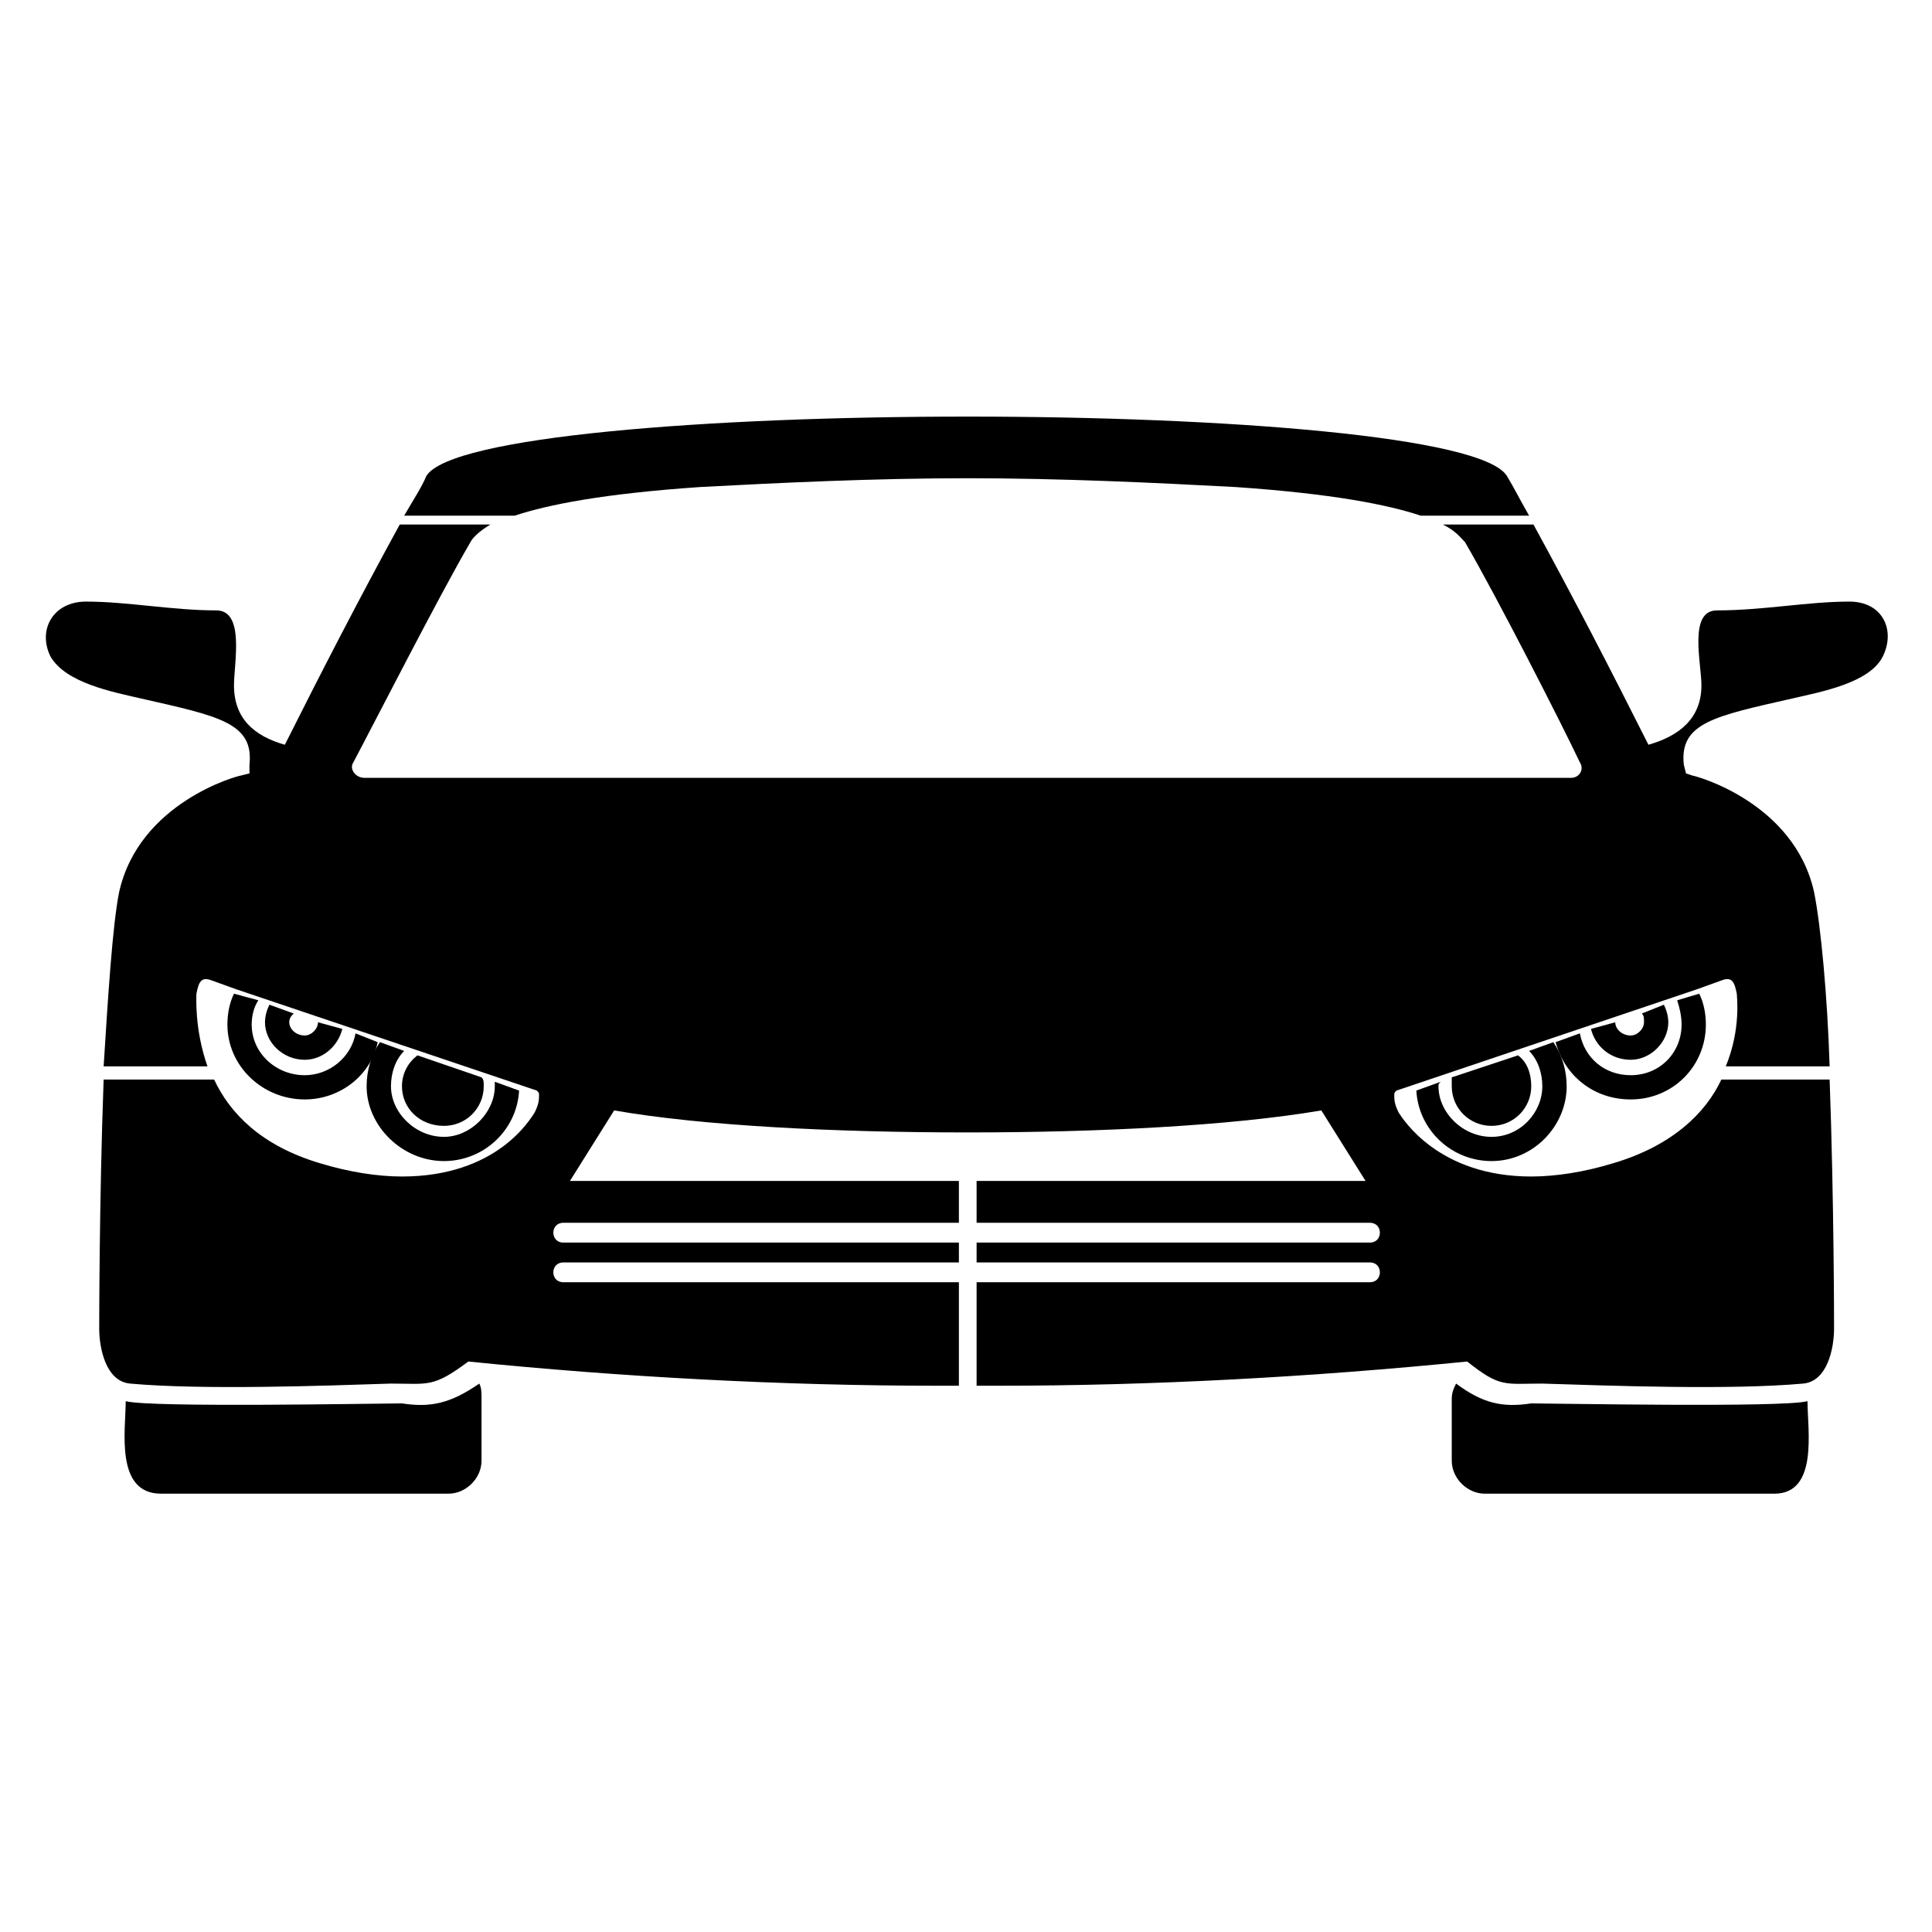
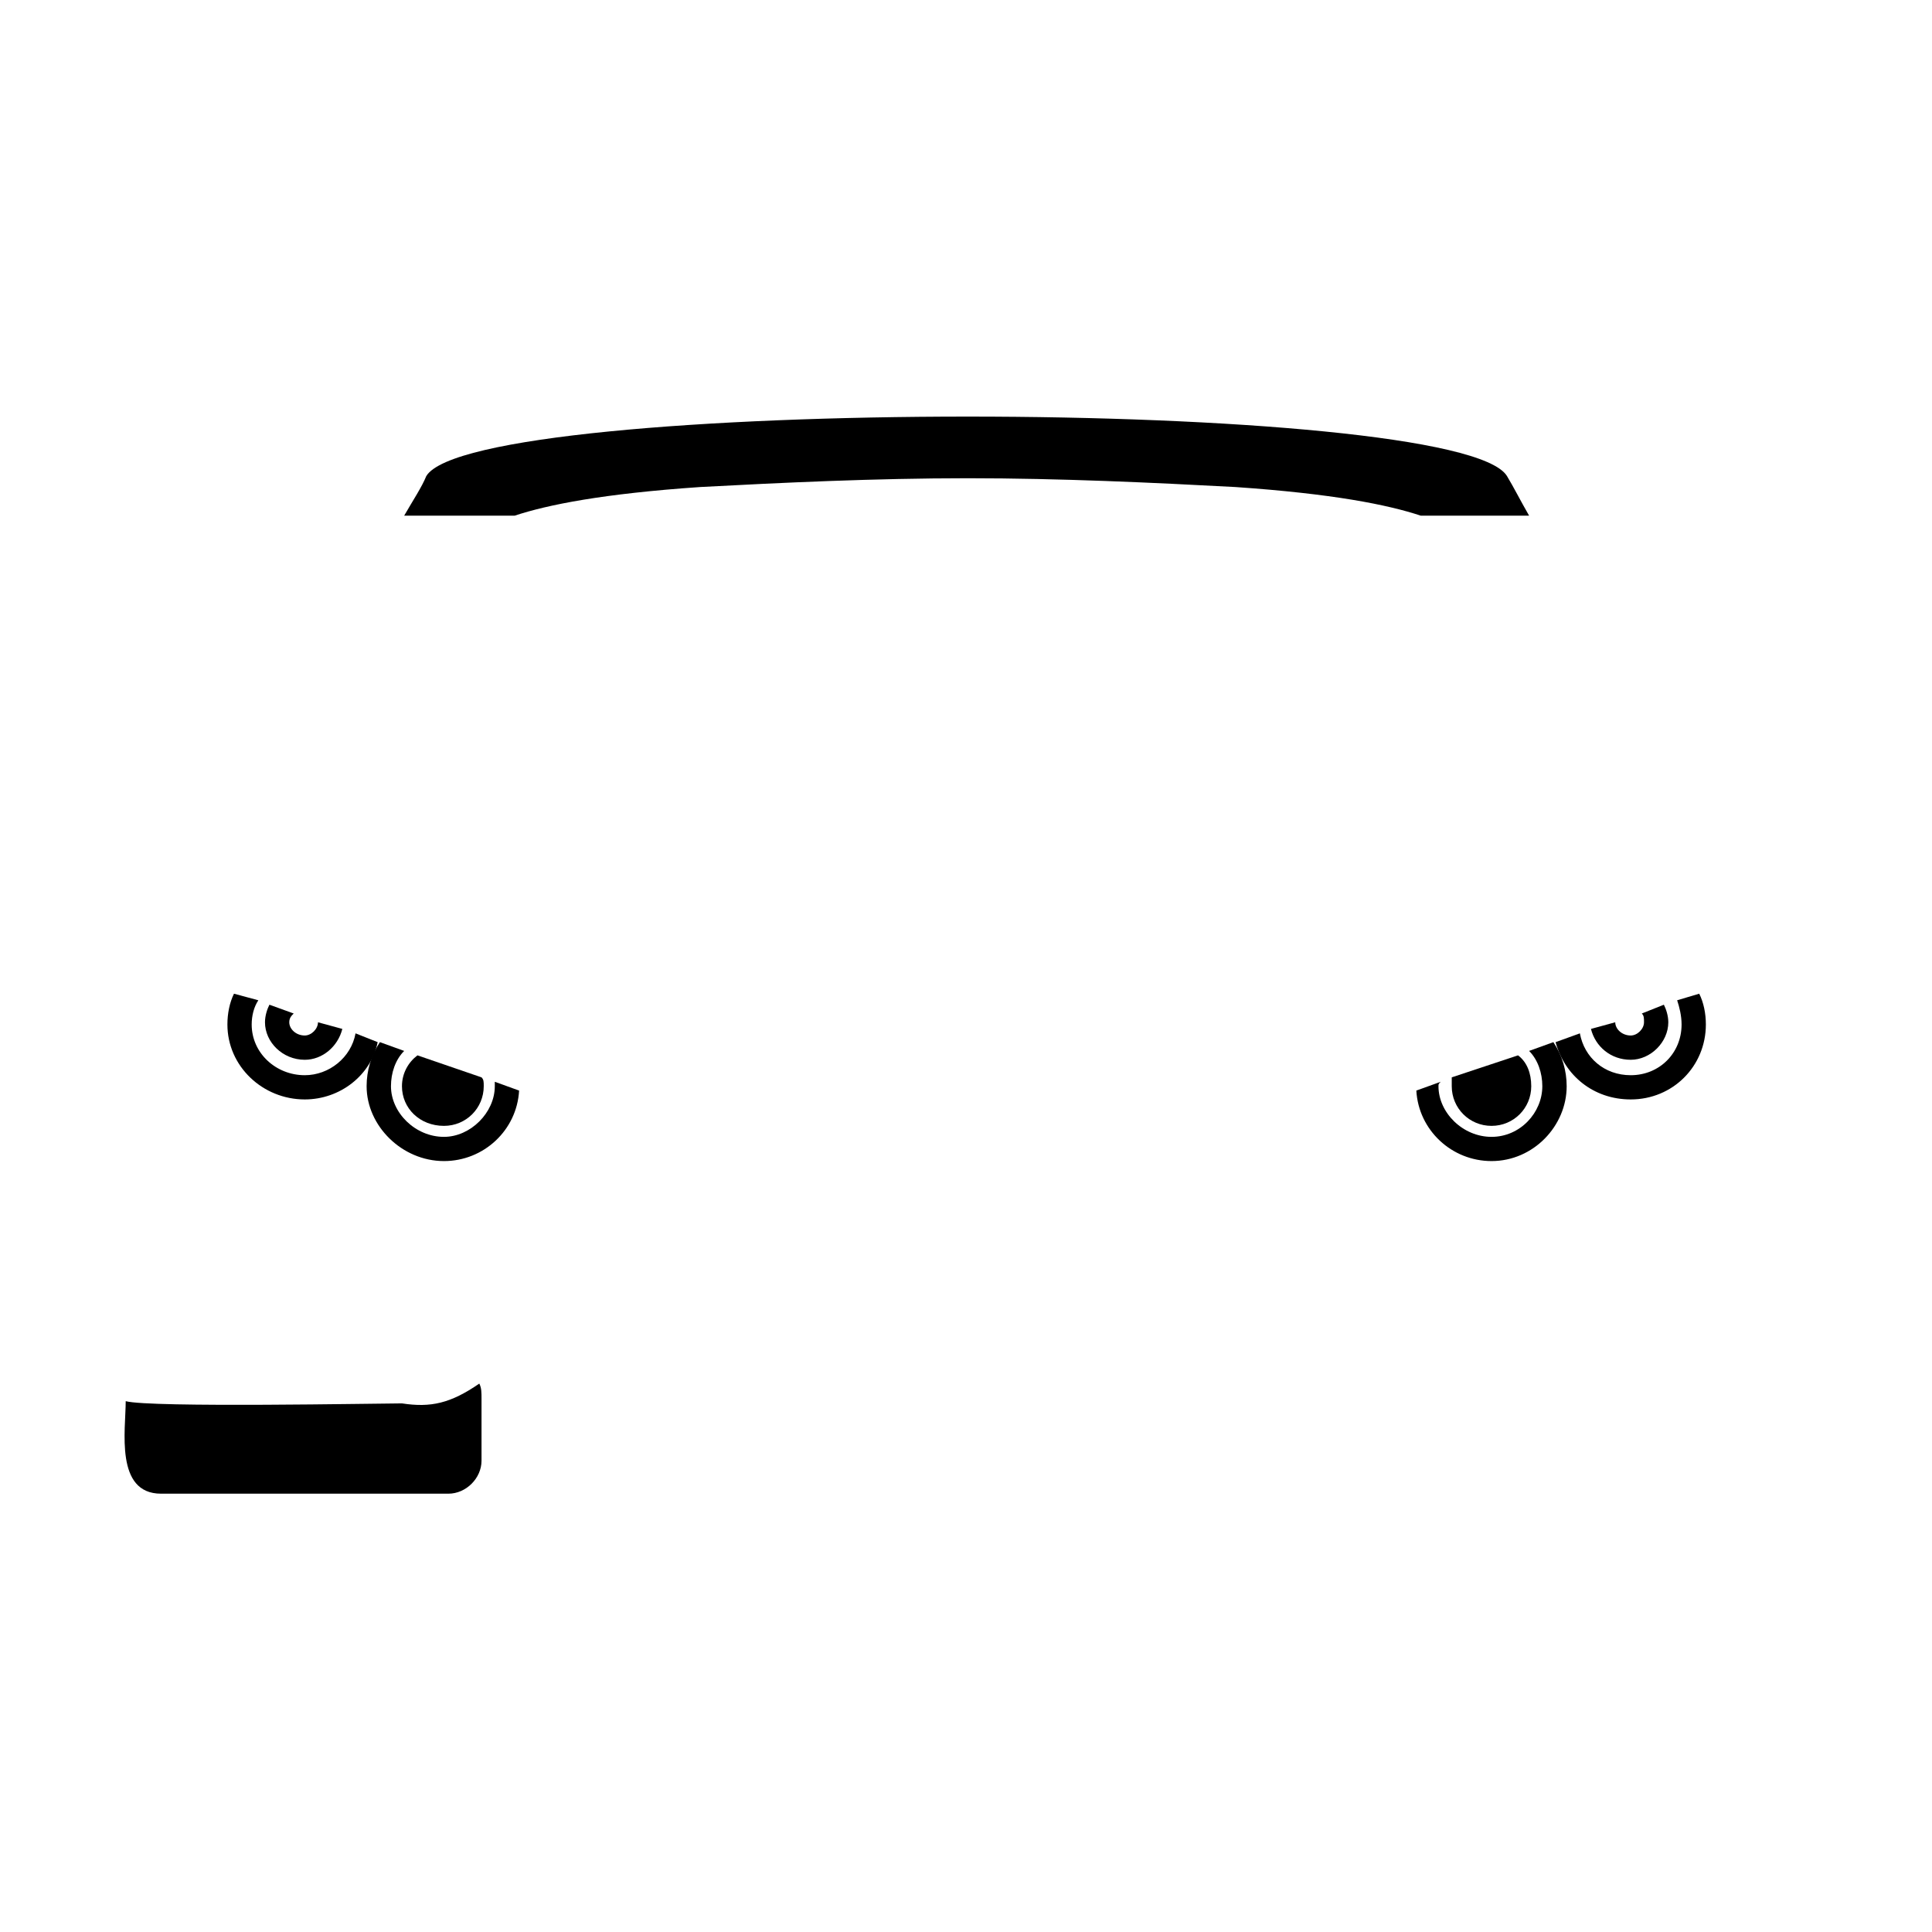
<svg xmlns="http://www.w3.org/2000/svg" width="150" viewBox="0 0 112.5 112.5" height="150" preserveAspectRatio="xMidYMid meet">
  <defs>
    <clipPath id="f99eddc3de">
-       <path d="M 84 80 L 106 80 L 106 86.977 L 84 86.977 Z M 84 80 " clip-rule="nonzero" />
-     </clipPath>
+       </clipPath>
    <clipPath id="97488ccaeb">
      <path d="M 7 80 L 29 80 L 29 86.977 L 7 86.977 Z M 7 80 " clip-rule="nonzero" />
    </clipPath>
    <clipPath id="13bf8db411">
      <path d="M 23 24.258 L 90 24.258 L 90 31 L 23 31 Z M 23 24.258 " clip-rule="nonzero" />
    </clipPath>
    <clipPath id="4fabea9ec9">
-       <path d="M 2.152 30 L 110 30 L 110 81 L 2.152 81 Z M 2.152 30 " clip-rule="nonzero" />
-     </clipPath>
+       </clipPath>
  </defs>
  <g clip-path="url(#f99eddc3de)">
    <path fill="#000000" d="M 103.32 86.977 L 86.465 86.977 C 85.434 86.977 84.535 86.078 84.535 85.055 L 84.535 81.461 C 84.535 81.078 84.66 80.82 84.789 80.566 C 86.336 81.719 87.492 81.977 89.164 81.719 C 90.453 81.719 103.836 81.977 105.25 81.59 C 105.25 83.258 105.895 86.977 103.32 86.977 Z M 103.32 86.977 " fill-opacity="1" fill-rule="evenodd" />
  </g>
  <path fill="#000000" d="M 84.535 62.734 C 84.535 62.863 84.535 62.992 84.535 63.25 C 84.535 64.531 85.562 65.559 86.852 65.559 C 88.137 65.559 89.164 64.531 89.164 63.25 C 89.164 62.48 88.91 61.84 88.395 61.453 Z M 84.535 62.734 " fill-opacity="1" fill-rule="evenodd" />
  <path fill="#000000" d="M 95.602 59.016 C 95.73 59.145 95.73 59.273 95.73 59.527 C 95.73 59.914 95.344 60.297 94.957 60.297 C 94.441 60.297 94.055 59.914 94.055 59.527 L 92.641 59.914 C 92.898 60.941 93.797 61.711 94.957 61.711 C 96.113 61.711 97.145 60.684 97.145 59.527 C 97.145 59.145 97.016 58.758 96.887 58.504 Z M 95.602 59.016 " fill-opacity="1" fill-rule="evenodd" />
  <path fill="#000000" d="M 90.453 60.684 C 90.969 61.453 91.227 62.352 91.227 63.25 C 91.227 65.559 89.293 67.609 86.852 67.609 C 84.535 67.609 82.602 65.812 82.473 63.504 L 83.891 62.992 C 83.762 63.121 83.762 63.121 83.762 63.25 C 83.762 64.789 85.176 66.199 86.852 66.199 C 88.523 66.199 89.809 64.789 89.809 63.25 C 89.809 62.48 89.551 61.711 89.039 61.195 Z M 90.453 60.684 " fill-opacity="1" fill-rule="evenodd" />
  <path fill="#000000" d="M 98.945 57.863 C 99.203 58.375 99.332 59.016 99.332 59.656 C 99.332 62.094 97.402 64.02 94.957 64.02 C 92.77 64.02 91.098 62.609 90.582 60.684 L 91.996 60.172 C 92.254 61.582 93.414 62.609 94.957 62.609 C 96.629 62.609 97.918 61.324 97.918 59.656 C 97.918 59.145 97.789 58.633 97.66 58.246 Z M 98.945 57.863 " fill-opacity="1" fill-rule="evenodd" />
  <g clip-path="url(#97488ccaeb)">
    <path fill="#000000" d="M 9.379 86.977 L 26.109 86.977 C 27.141 86.977 28.039 86.078 28.039 85.055 L 28.039 81.461 C 28.039 81.078 28.039 80.82 27.91 80.566 C 26.238 81.719 25.078 81.977 23.406 81.719 C 22.121 81.719 8.738 81.977 7.32 81.59 C 7.32 83.258 6.68 86.977 9.379 86.977 Z M 9.379 86.977 " fill-opacity="1" fill-rule="evenodd" />
  </g>
  <path fill="#000000" d="M 28.039 62.734 C 28.168 62.863 28.168 62.992 28.168 63.25 C 28.168 64.531 27.141 65.559 25.852 65.559 C 24.438 65.559 23.406 64.531 23.406 63.25 C 23.406 62.48 23.793 61.84 24.309 61.453 Z M 28.039 62.734 " fill-opacity="1" fill-rule="evenodd" />
  <path fill="#000000" d="M 17.102 59.016 C 16.973 59.145 16.844 59.273 16.844 59.527 C 16.844 59.914 17.23 60.297 17.746 60.297 C 18.133 60.297 18.516 59.914 18.516 59.527 L 19.934 59.914 C 19.676 60.941 18.773 61.711 17.746 61.711 C 16.457 61.711 15.43 60.684 15.43 59.527 C 15.43 59.145 15.559 58.758 15.688 58.504 Z M 17.102 59.016 " fill-opacity="1" fill-rule="evenodd" />
  <path fill="#000000" d="M 22.121 60.684 C 21.605 61.453 21.348 62.352 21.348 63.25 C 21.348 65.559 23.406 67.609 25.852 67.609 C 28.168 67.609 30.098 65.812 30.227 63.504 L 28.812 62.992 C 28.812 63.121 28.812 63.121 28.812 63.25 C 28.812 64.789 27.395 66.199 25.852 66.199 C 24.18 66.199 22.766 64.789 22.766 63.25 C 22.766 62.48 23.02 61.711 23.535 61.195 Z M 22.121 60.684 " fill-opacity="1" fill-rule="evenodd" />
  <path fill="#000000" d="M 13.625 57.863 C 13.371 58.375 13.242 59.016 13.242 59.656 C 13.242 62.094 15.301 64.02 17.746 64.02 C 19.805 64.02 21.605 62.609 21.992 60.684 L 20.703 60.172 C 20.449 61.582 19.16 62.609 17.746 62.609 C 16.07 62.609 14.656 61.324 14.656 59.656 C 14.656 59.145 14.785 58.633 15.043 58.246 Z M 13.625 57.863 " fill-opacity="1" fill-rule="evenodd" />
  <g clip-path="url(#13bf8db411)">
    <path fill="#000000" d="M 56.352 24.258 C 71.277 24.258 86.336 25.41 87.75 27.719 C 88.137 28.359 88.523 29.129 89.039 30.027 L 82.73 30.027 C 80.801 29.387 77.586 28.746 71.922 28.359 C 67.16 28.105 61.754 27.848 56.352 27.848 C 50.945 27.848 45.543 28.105 40.781 28.359 C 35.117 28.746 31.902 29.387 29.969 30.027 L 23.535 30.027 C 24.051 29.129 24.566 28.359 24.824 27.719 C 26.238 25.41 41.293 24.258 56.352 24.258 Z M 56.352 24.258 " fill-opacity="1" fill-rule="evenodd" />
  </g>
  <g clip-path="url(#4fabea9ec9)">
    <path fill="#000000" d="M 109.629 38.238 C 108.855 39.777 106.023 40.289 104.352 40.676 C 99.848 41.699 97.789 42.086 98.047 44.523 L 98.176 45.035 L 98.559 45.164 C 98.688 45.164 104.48 46.703 105.637 51.961 C 106.023 53.887 106.41 57.988 106.539 62.094 L 100.492 62.094 C 101.391 59.914 101.133 57.988 101.133 57.863 C 101.004 57.219 100.875 56.836 100.234 57.094 L 98.816 57.605 L 81.316 63.504 C 81.188 63.633 81.188 63.633 81.188 63.762 C 81.188 64.02 81.188 64.273 81.445 64.789 C 81.703 65.172 83.762 68.508 89.164 68.508 C 90.582 68.508 92.254 68.25 93.926 67.738 C 97.402 66.711 99.332 64.789 100.234 62.863 L 106.539 62.863 C 106.797 69.918 106.797 77.23 106.797 77.359 C 106.797 78.512 106.41 80.438 104.996 80.566 C 100.746 80.949 93.797 80.691 89.809 80.566 C 87.621 80.566 87.363 80.82 85.434 79.281 C 76.426 80.18 67.16 80.691 58.152 80.691 L 56.867 80.691 L 56.867 74.664 L 79.773 74.664 C 80.543 74.664 80.543 73.512 79.773 73.512 L 56.867 73.512 L 56.867 72.355 L 79.773 72.355 C 80.543 72.355 80.543 71.203 79.773 71.203 L 56.867 71.203 L 56.867 68.766 L 79.516 68.766 L 76.941 64.66 C 71.664 65.559 63.945 65.941 56.352 65.941 C 48.629 65.941 40.91 65.559 35.762 64.66 L 33.188 68.766 L 55.836 68.766 L 55.836 71.203 L 32.801 71.203 C 32.027 71.203 32.027 72.355 32.801 72.355 L 55.836 72.355 L 55.836 73.512 L 32.801 73.512 C 32.027 73.512 32.027 74.664 32.801 74.664 L 55.836 74.664 L 55.836 80.691 L 54.551 80.691 C 45.543 80.691 36.148 80.18 27.27 79.281 C 25.207 80.82 24.953 80.566 22.766 80.566 C 18.902 80.691 11.824 80.949 7.578 80.566 C 6.164 80.438 5.777 78.512 5.777 77.359 C 5.777 77.23 5.777 69.918 6.035 62.863 L 12.469 62.863 C 13.371 64.789 15.172 66.711 18.645 67.738 C 20.32 68.25 21.992 68.508 23.406 68.508 C 28.941 68.508 30.871 65.172 31.129 64.789 C 31.387 64.273 31.387 64.02 31.387 63.762 C 31.387 63.633 31.387 63.633 31.258 63.504 L 13.754 57.605 L 12.34 57.094 C 11.695 56.836 11.566 57.219 11.438 57.863 C 11.438 57.988 11.312 59.914 12.082 62.094 L 6.035 62.094 C 6.293 57.988 6.551 53.887 6.934 51.961 C 8.094 46.703 13.883 45.164 14.012 45.164 L 14.527 45.035 L 14.527 44.523 C 14.785 42.086 12.727 41.699 8.223 40.676 C 6.551 40.289 3.848 39.777 2.945 38.238 C 2.176 36.699 3.074 35.031 5.004 35.031 C 7.449 35.031 10.023 35.543 12.598 35.543 C 14.27 35.543 13.625 38.621 13.625 39.906 C 13.625 41.828 14.785 42.855 16.586 43.367 C 18.773 39.008 20.961 34.773 23.277 30.543 L 28.555 30.543 C 27.91 30.926 27.523 31.312 27.395 31.566 C 25.594 34.645 21.734 42.215 20.574 44.395 C 20.32 44.777 20.703 45.293 21.219 45.293 L 91.48 45.293 C 91.996 45.293 92.254 44.777 91.996 44.395 C 90.969 42.215 87.105 34.645 85.305 31.566 C 85.047 31.312 84.789 30.926 84.02 30.543 L 89.293 30.543 C 91.609 34.773 93.797 39.008 95.988 43.367 C 97.789 42.855 99.074 41.828 99.074 39.906 C 99.074 38.621 98.301 35.543 99.977 35.543 C 102.68 35.543 105.25 35.031 107.695 35.031 C 109.629 35.031 110.398 36.699 109.629 38.238 Z M 109.629 38.238 " fill-opacity="1" fill-rule="evenodd" />
  </g>
</svg>